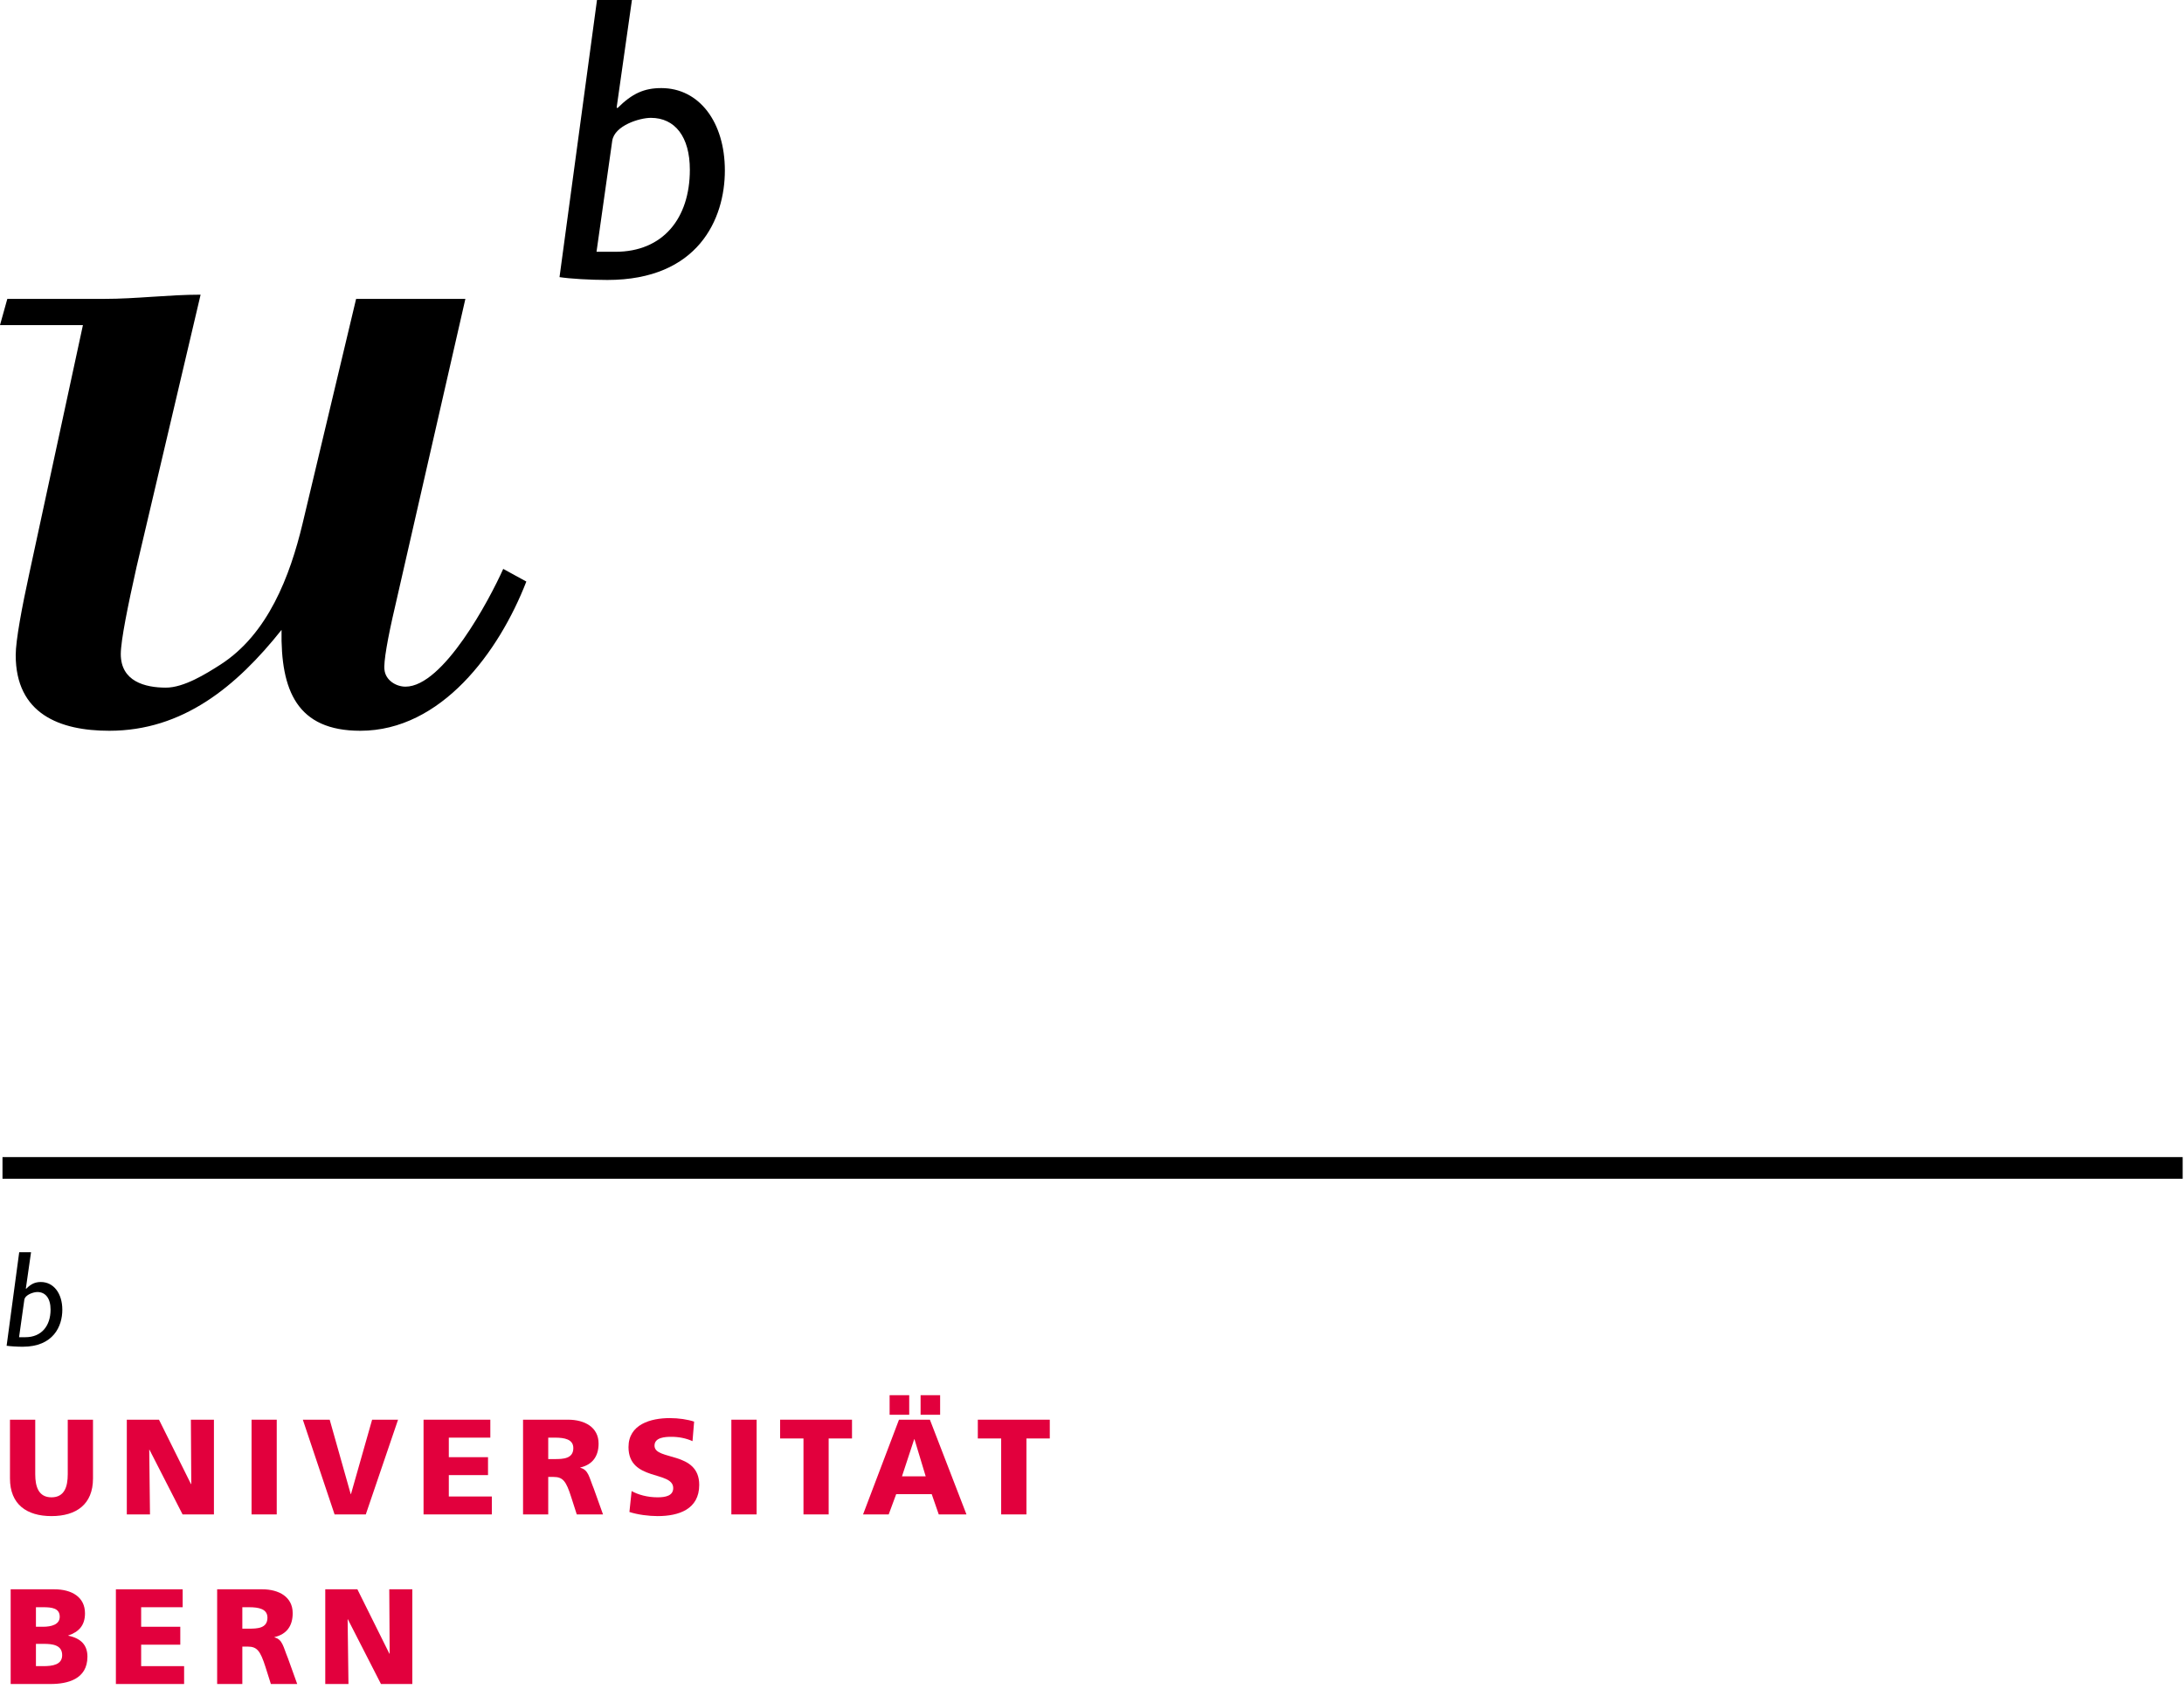
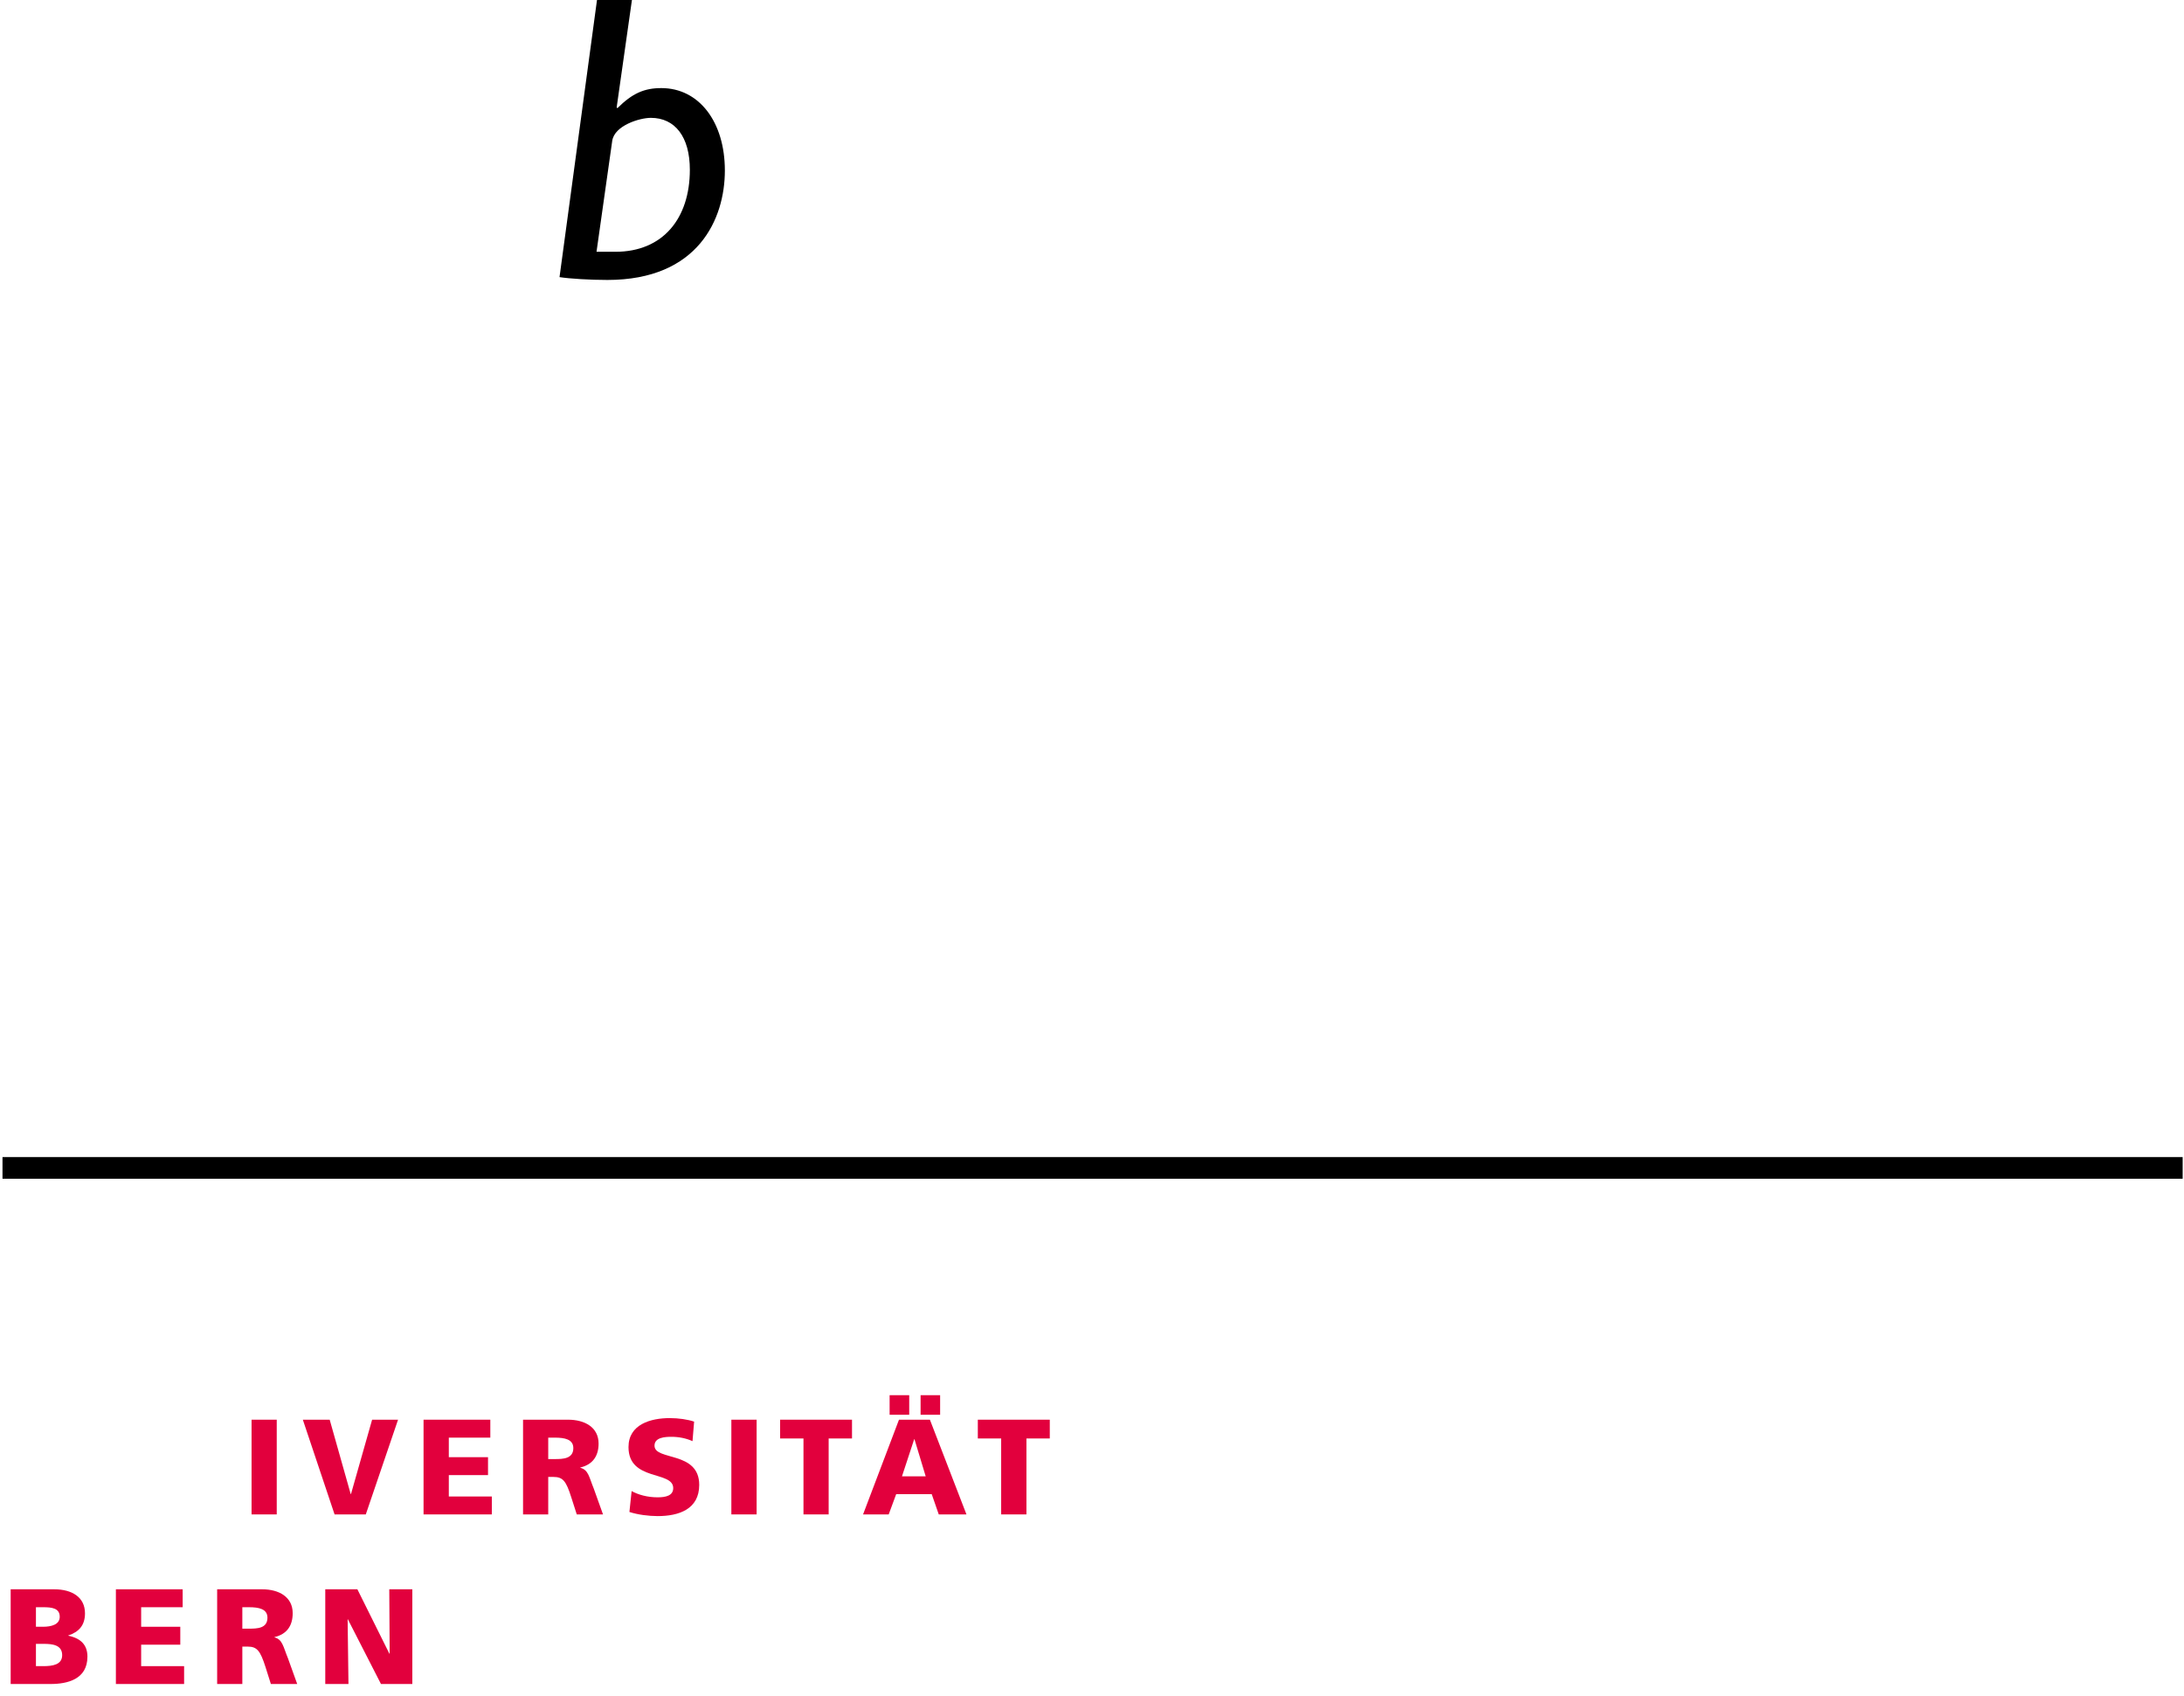
<svg xmlns="http://www.w3.org/2000/svg" xmlns:ns1="http://sodipodi.sourceforge.net/DTD/sodipodi-0.dtd" xmlns:ns2="http://www.inkscape.org/namespaces/inkscape" width="161" height="125" id="svg2500" ns1:version="0.32" ns2:version="0.46" version="1.0" ns1:docname="Université de Berne.svg" ns2:output_extension="org.inkscape.output.svg.inkscape">
  <defs id="defs2502">
    <clipPath clipPathUnits="userSpaceOnUse" id="clipPath55">
      <path d="M 433.701,711.731 L 569.764,711.731 L 569.764,819.213 L 433.701,819.213 L 433.701,711.731 z" id="path57" />
    </clipPath>
    <ns2:perspective ns1:type="inkscape:persp3d" ns2:vp_x="0 : 526.18109 : 1" ns2:vp_y="0 : 1000 : 0" ns2:vp_z="744.09448 : 526.18109 : 1" ns2:persp3d-origin="372.04724 : 350.78739 : 1" id="perspective2508" />
  </defs>
  <ns1:namedview id="base" pagecolor="#ffffff" bordercolor="#666666" borderopacity="1.0" ns2:pageopacity="0.0" ns2:pageshadow="2" ns2:zoom="3.9801797" ns2:cx="80.45125" ns2:cy="62.057498" ns2:document-units="px" ns2:current-layer="layer1" showgrid="false" ns2:window-width="1024" ns2:window-height="712" ns2:window-x="-4" ns2:window-y="-4" />
  <g ns2:label="Calque 1" ns2:groupmode="layer" id="layer1" transform="translate(223.308,118.267)">
    <g transform="matrix(1.25,0,0,-1.25,-765.435,905.749)" id="g51">
      <g id="g53" clip-path="url(#clipPath55)">
        <g id="g59" transform="translate(450.306,782.074)">
-           <path d="M 0,0 C -2.664,-3.348 -5.827,-5.949 -10.161,-5.949 C -13.077,-5.949 -15.678,-4.959 -15.678,-1.485 C -15.678,-0.621 -15.305,1.364 -14.872,3.348 L -11.714,17.969 L -16.605,17.969 L -16.173,19.516 L -10.471,19.516 C -8.55,19.516 -6.691,19.764 -4.774,19.764 L -8.55,3.717 C -9.049,1.485 -9.481,-0.621 -9.481,-1.427 C -9.481,-3.037 -8.055,-3.406 -6.818,-3.406 C -5.764,-3.406 -4.464,-2.601 -3.595,-2.043 C -0.805,-0.247 0.495,3.159 1.238,6.26 L 4.397,19.516 L 10.841,19.516 L 6.692,1.364 C 6.255,-0.495 6.008,-1.922 6.07,-2.354 C 6.134,-2.974 6.755,-3.348 7.308,-3.348 C 9.54,-3.348 12.267,1.795 13.073,3.595 L 14.436,2.849 C 12.825,-1.301 9.419,-5.949 4.644,-5.949 C 0.927,-5.949 -0.063,-3.596 0,0" style="fill:#000000;fill-opacity:1;fill-rule:nonzero;stroke:none" id="path61" />
-         </g>
+           </g>
        <g id="g63" transform="translate(466.699,802.873)">
          <path d="M 0,0 L 2.21,16.339 L 4.27,16.339 L 3.37,10.008 L 3.415,9.963 C 4.293,10.84 5.004,11.146 6.003,11.146 C 8.23,11.146 9.751,9.153 9.751,6.286 C 9.751,3.438 8.185,-0.167 2.822,-0.167 C 1.805,-0.167 0.616,-0.095 0,0 M 3.109,8.041 L 2.182,1.494 L 3.298,1.494 C 6.098,1.494 7.686,3.461 7.686,6.331 C 7.686,8.275 6.809,9.391 5.387,9.391 C 4.72,9.391 3.249,8.941 3.109,8.041" style="fill:#000000;fill-opacity:1;fill-rule:nonzero;stroke:none" id="path65" />
        </g>
        <path d="M 433.849,750.988 L 562.423,750.988 L 562.423,749.71 L 433.849,749.71 L 433.849,750.988 z" style="fill:#000000;fill-opacity:1;fill-rule:nonzero;stroke:none" id="path67" />
        <g id="g69" transform="translate(434.092,739.864)">
-           <path d="M 0,0 L 0.742,5.513 L 1.44,5.513 L 1.134,3.375 L 1.152,3.357 C 1.445,3.654 1.688,3.758 2.021,3.758 C 2.772,3.758 3.285,3.087 3.285,2.12 C 3.285,1.156 2.759,-0.058 0.95,-0.058 C 0.608,-0.058 0.207,-0.031 0,0 M 1.044,2.709 L 0.734,0.504 L 1.112,0.504 C 2.052,0.504 2.592,1.166 2.592,2.133 C 2.592,2.79 2.295,3.168 1.814,3.168 C 1.589,3.168 1.094,3.015 1.044,2.709" style="fill:#000000;fill-opacity:1;fill-rule:nonzero;stroke:none" id="path71" />
-         </g>
+           </g>
        <g id="g73" transform="translate(434.29,732.039)">
-           <path d="M 0,0 L 0,3.465 L 1.49,3.465 L 1.49,0.247 C 1.49,-0.49 1.688,-1.112 2.448,-1.112 C 3.209,-1.112 3.407,-0.49 3.407,0.247 L 3.407,3.465 L 4.896,3.465 L 4.896,0 C 4.896,-1.53 3.906,-2.219 2.448,-2.219 C 0.99,-2.219 0,-1.53 0,0" style="fill:#e2003d;fill-opacity:1;fill-rule:nonzero;stroke:none" id="path75" />
-         </g>
+           </g>
        <g id="g77" transform="translate(444.469,729.919)">
-           <path d="M 0,0 L -1.953,3.816 L -1.966,3.816 L -1.922,0 L -3.289,0 L -3.289,5.585 L -1.391,5.585 L 0.495,1.791 L 0.513,1.791 L 0.49,5.585 L 1.849,5.585 L 1.849,0 L 0,0 z" style="fill:#e2003d;fill-opacity:1;fill-rule:nonzero;stroke:none" id="path79" />
-         </g>
+           </g>
        <path d="M 448.537,735.504 L 450.022,735.504 L 450.022,729.919 L 448.537,729.919 L 448.537,735.504 z" style="fill:#e2003d;fill-opacity:1;fill-rule:nonzero;stroke:none" id="path81" />
        <g id="g83" transform="translate(453.433,729.919)">
          <path d="M 0,0 L -1.872,5.585 L -0.288,5.585 L 0.95,1.202 L 0.968,1.202 L 2.214,5.585 L 3.744,5.585 L 1.841,0 L 0,0 z" style="fill:#e2003d;fill-opacity:1;fill-rule:nonzero;stroke:none" id="path85" />
        </g>
        <g id="g87" transform="translate(458.68,729.919)">
          <path d="M 0,0 L 0,5.585 L 3.938,5.585 L 3.938,4.527 L 1.49,4.527 L 1.49,3.375 L 3.802,3.375 L 3.802,2.318 L 1.49,2.318 L 1.49,1.057 L 4.027,1.057 L 4.027,0 L 0,0 z" style="fill:#e2003d;fill-opacity:1;fill-rule:nonzero;stroke:none" id="path89" />
        </g>
        <g id="g91" transform="translate(467.716,729.919)">
          <path d="M 0,0 L -0.324,1.008 C -0.626,1.967 -0.819,2.21 -1.372,2.21 L -1.683,2.21 L -1.683,0 L -3.168,0 L -3.168,5.585 L -0.513,5.585 C 0.477,5.585 1.287,5.135 1.287,4.176 C 1.287,3.434 0.931,2.934 0.211,2.768 L 0.211,2.75 C 0.693,2.624 0.724,2.201 1.003,1.521 L 1.548,0 L 0,0 M -1.683,3.263 L -1.292,3.263 C -0.81,3.263 -0.203,3.281 -0.203,3.911 C -0.203,4.432 -0.72,4.527 -1.292,4.527 L -1.683,4.527 L -1.683,3.263" style="fill:#e2003d;fill-opacity:1;fill-rule:nonzero;stroke:none" id="path93" />
        </g>
        <g id="g95" transform="translate(470.821,730.063)">
          <path d="M 0,0 L 0.13,1.233 C 0.513,1.021 1.049,0.864 1.665,0.864 C 2.138,0.864 2.583,0.958 2.583,1.408 C 2.583,2.448 -0.054,1.791 -0.054,3.825 C -0.054,5.166 1.255,5.535 2.376,5.535 C 2.911,5.535 3.438,5.454 3.816,5.328 L 3.721,4.176 C 3.335,4.351 2.902,4.432 2.48,4.432 C 2.106,4.432 1.48,4.401 1.48,3.91 C 1.48,3.006 4.117,3.613 4.117,1.597 C 4.117,0.153 2.902,-0.243 1.665,-0.243 C 1.143,-0.243 0.495,-0.162 0,0" style="fill:#e2003d;fill-opacity:1;fill-rule:nonzero;stroke:none" id="path97" />
        </g>
        <path d="M 476.833,735.504 L 478.323,735.504 L 478.323,729.919 L 476.833,729.919 L 476.833,735.504 z" style="fill:#e2003d;fill-opacity:1;fill-rule:nonzero;stroke:none" id="path99" />
        <g id="g101" transform="translate(481.086,729.919)">
          <path d="M 0,0 L 0,4.478 L -1.377,4.478 L -1.377,5.585 L 2.862,5.585 L 2.862,4.478 L 1.485,4.478 L 1.485,0 L 0,0 z" style="fill:#e2003d;fill-opacity:1;fill-rule:nonzero;stroke:none" id="path103" />
        </g>
        <g id="g105" transform="translate(489.064,729.919)">
          <path d="M 0,0 L -0.414,1.193 L -2.511,1.193 L -2.952,0 L -4.464,0 L -2.345,5.585 L -0.522,5.585 L 1.634,0 L 0,0 M -2.169,2.245 L -0.77,2.245 L -1.431,4.432 L -1.449,4.432 L -2.169,2.245 M -1.071,7.029 L 0.081,7.029 L 0.081,5.877 L -1.071,5.877 L -1.071,7.029 z M -2.898,7.029 L -1.742,7.029 L -1.742,5.877 L -2.898,5.877 L -2.898,7.029 z" style="fill:#e2003d;fill-opacity:1;fill-rule:nonzero;stroke:none" id="path107" />
        </g>
        <g id="g109" transform="translate(492.745,729.919)">
          <path d="M 0,0 L 0,4.478 L -1.377,4.478 L -1.377,5.585 L 2.867,5.585 L 2.867,4.478 L 1.49,4.478 L 1.49,0 L 0,0 z" style="fill:#e2003d;fill-opacity:1;fill-rule:nonzero;stroke:none" id="path111" />
        </g>
        <g id="g113" transform="translate(434.331,719.92)">
          <path d="M 0,0 L 0,5.584 L 2.569,5.584 C 3.609,5.584 4.383,5.125 4.383,4.167 C 4.383,3.461 4.023,3.069 3.397,2.862 L 3.397,2.848 C 4.144,2.695 4.527,2.295 4.527,1.615 C 4.527,0.279 3.352,0 2.354,0 L 0,0 M 1.49,1.053 L 1.926,1.053 C 2.47,1.053 3.037,1.134 3.037,1.701 C 3.037,2.308 2.457,2.367 1.944,2.367 L 1.49,2.367 L 1.49,1.053 M 1.49,3.375 L 1.904,3.375 C 2.389,3.375 2.893,3.497 2.893,3.964 C 2.893,4.477 2.417,4.527 1.921,4.527 L 1.49,4.527 L 1.49,3.375" style="fill:#e2003d;fill-opacity:1;fill-rule:nonzero;stroke:none" id="path115" />
        </g>
        <g id="g117" transform="translate(440.536,719.92)">
          <path d="M 0,0 L 0,5.584 L 3.938,5.584 L 3.938,4.527 L 1.49,4.527 L 1.49,3.375 L 3.798,3.375 L 3.798,2.318 L 1.49,2.318 L 1.49,1.053 L 4.023,1.053 L 4.023,0 L 0,0 z" style="fill:#e2003d;fill-opacity:1;fill-rule:nonzero;stroke:none" id="path119" />
        </g>
        <g id="g121" transform="translate(449.676,719.92)">
          <path d="M 0,0 L -0.319,1.008 C -0.625,1.966 -0.819,2.205 -1.368,2.205 L -1.683,2.205 L -1.683,0 L -3.168,0 L -3.168,5.584 L -0.513,5.584 C 0.477,5.584 1.287,5.134 1.287,4.176 C 1.287,3.429 0.936,2.934 0.216,2.767 L 0.216,2.749 C 0.693,2.623 0.725,2.201 1.008,1.516 L 1.553,0 L 0,0 M -1.683,3.263 L -1.291,3.263 C -0.81,3.263 -0.202,3.276 -0.202,3.91 C -0.202,4.432 -0.72,4.527 -1.291,4.527 L -1.683,4.527 L -1.683,3.263" style="fill:#e2003d;fill-opacity:1;fill-rule:nonzero;stroke:none" id="path123" />
        </g>
        <g id="g125" transform="translate(456.169,719.92)">
          <path d="M 0,0 L -1.953,3.816 L -1.966,3.816 L -1.917,0 L -3.285,0 L -3.285,5.584 L -1.391,5.584 L 0.495,1.791 L 0.513,1.791 L 0.49,5.584 L 1.849,5.584 L 1.849,0 L 0,0 z" style="fill:#e2003d;fill-opacity:1;fill-rule:nonzero;stroke:none" id="path127" />
        </g>
      </g>
    </g>
  </g>
</svg>